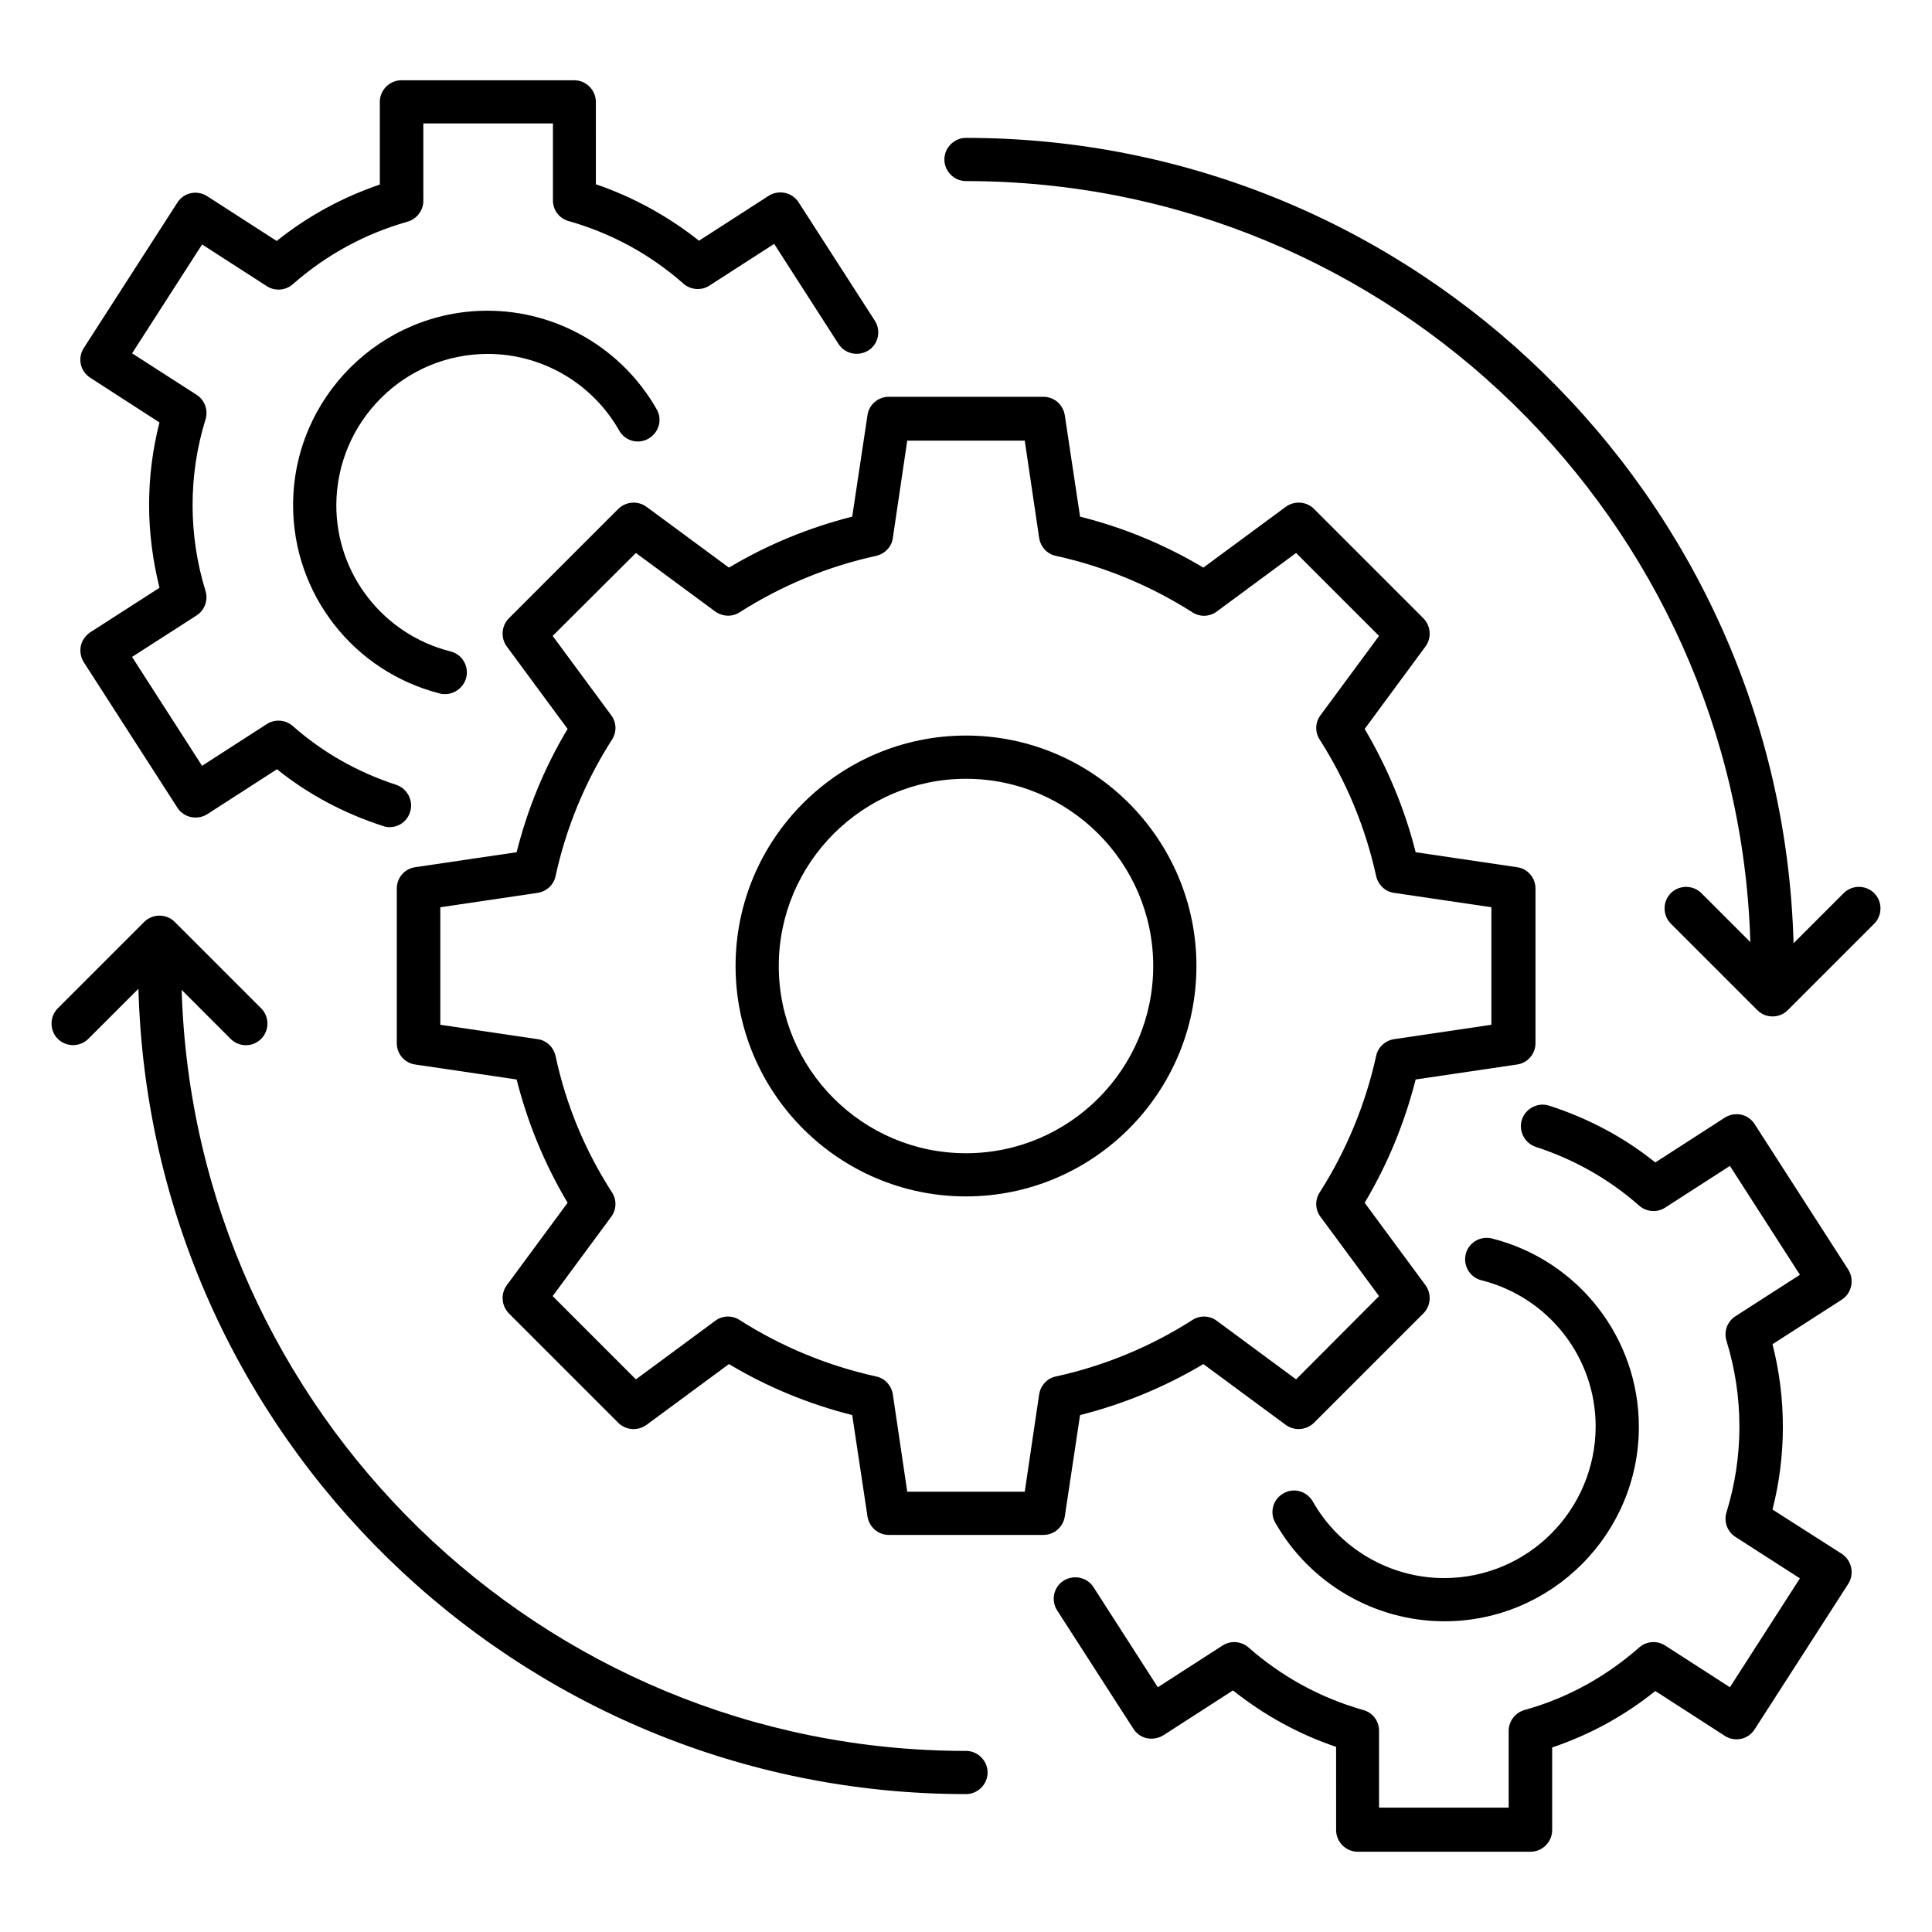
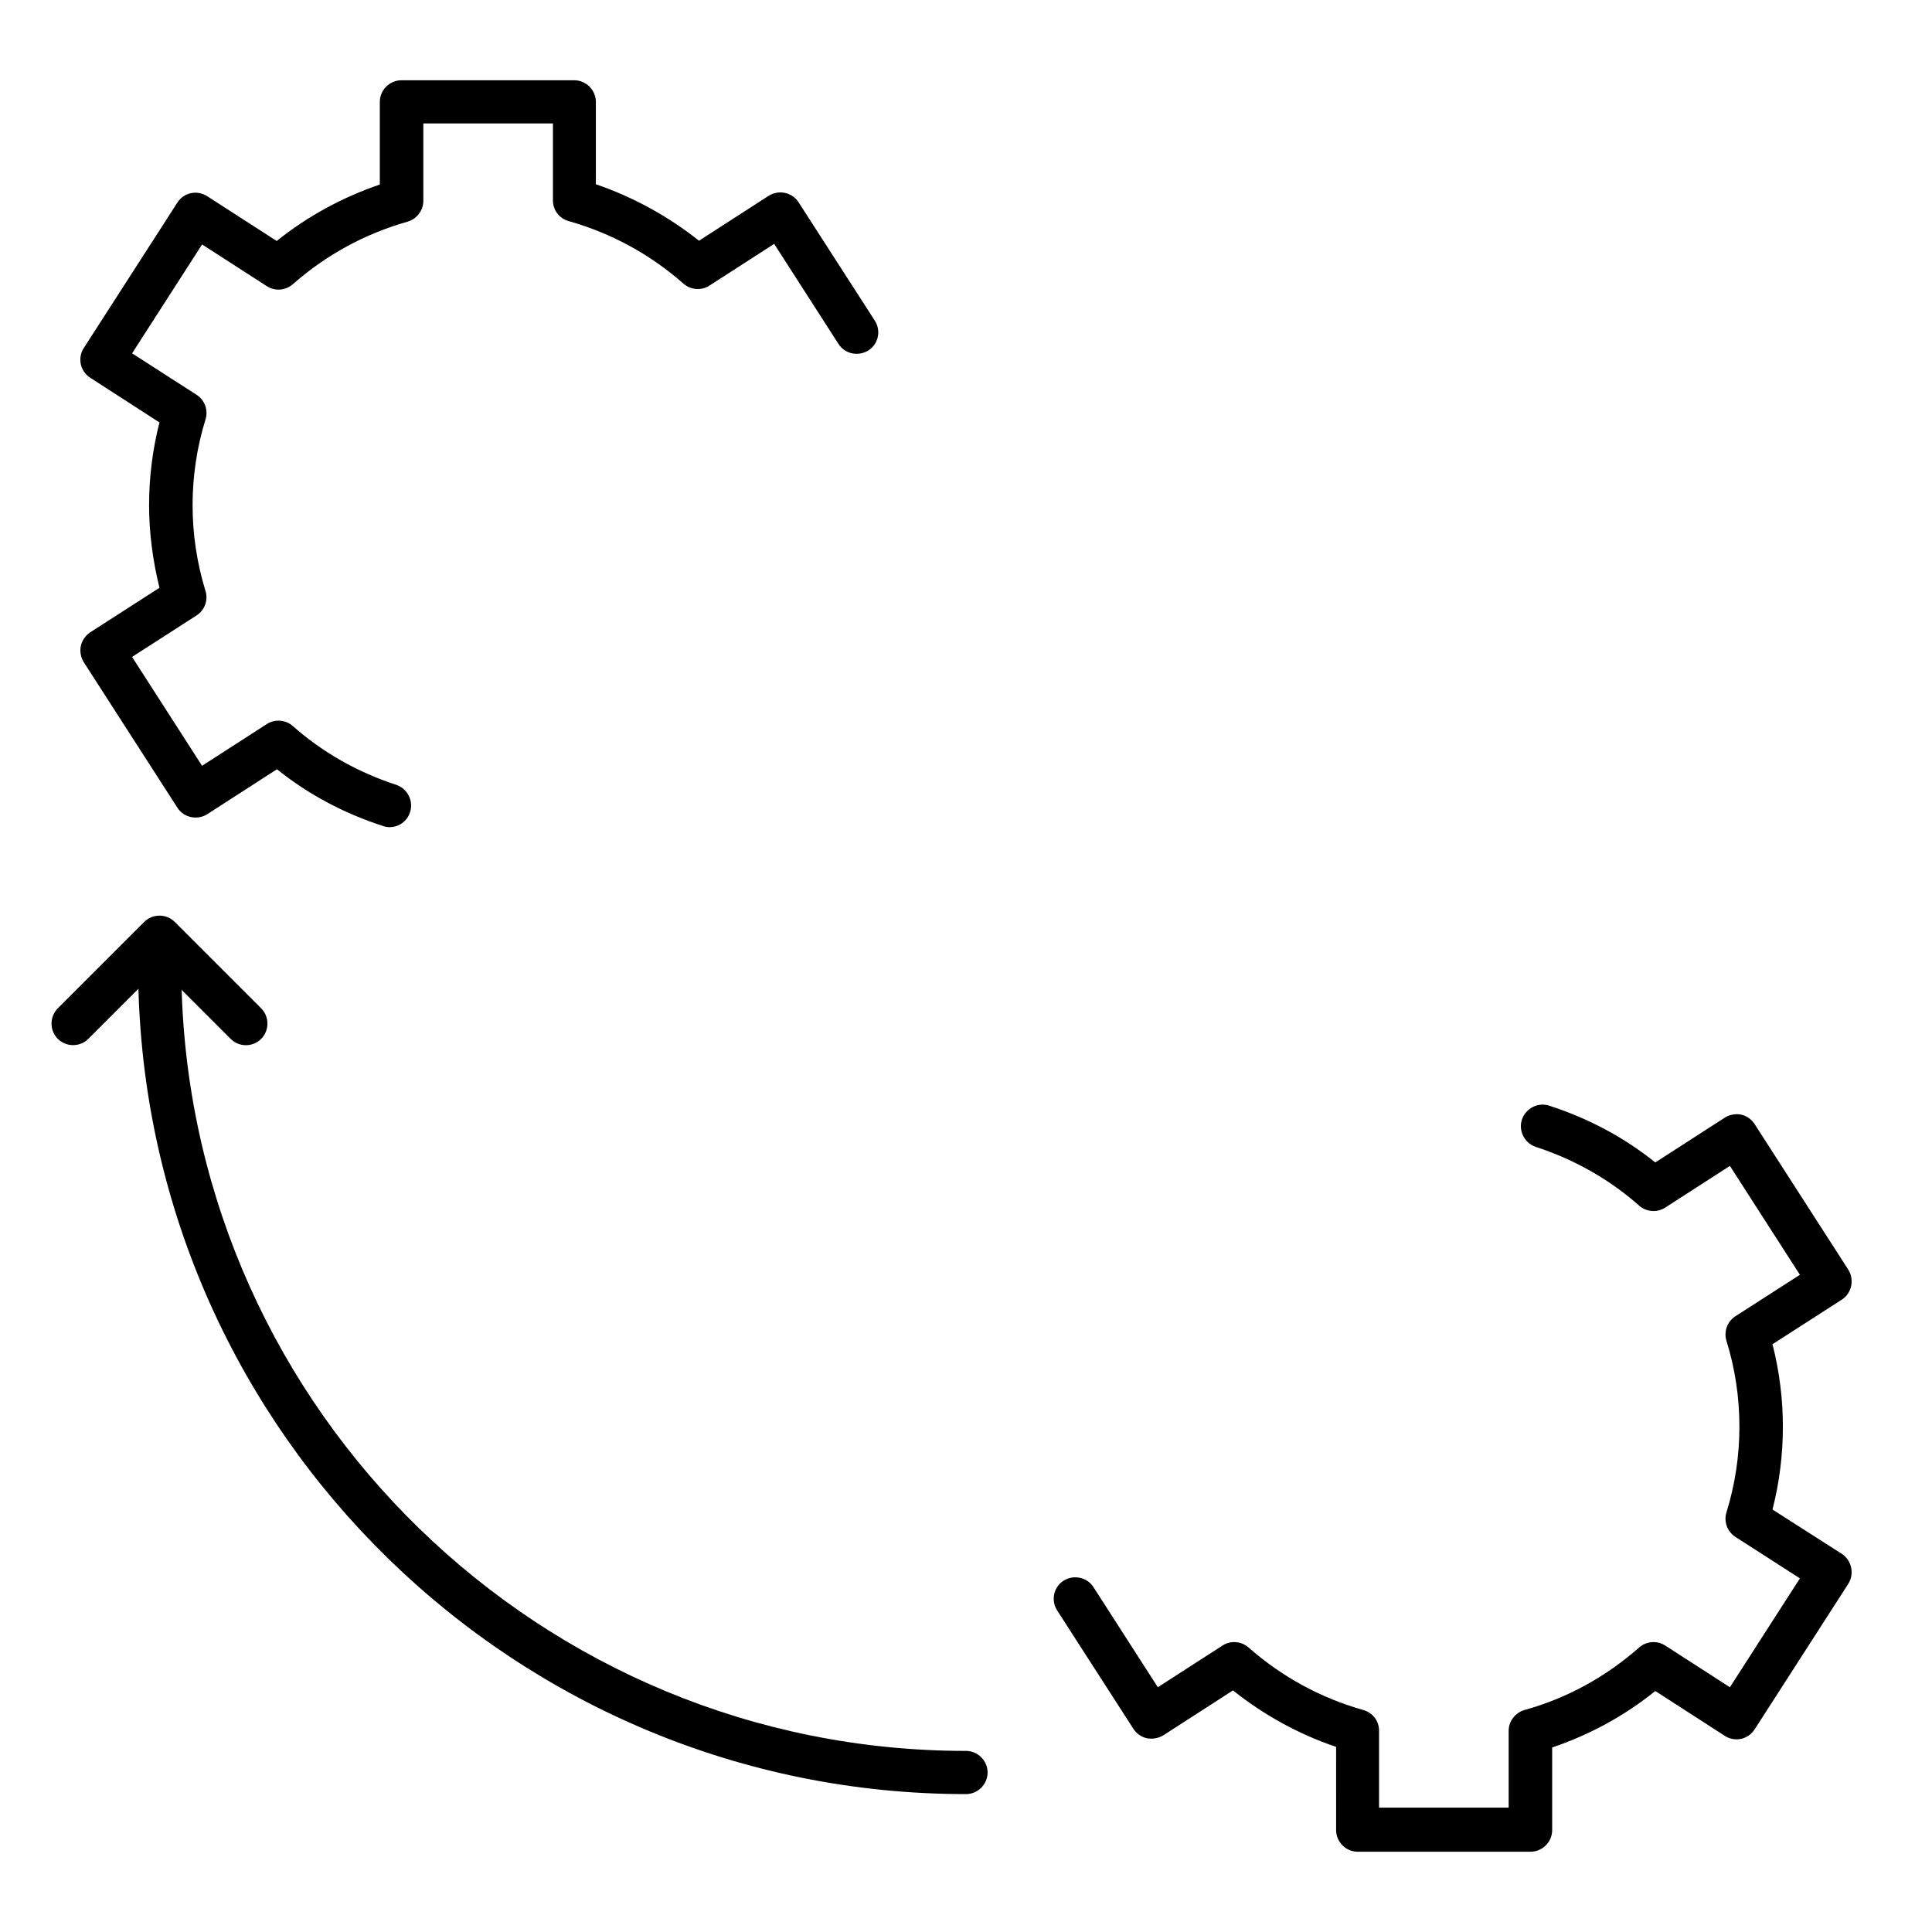
<svg xmlns="http://www.w3.org/2000/svg" fill="#000000" width="800px" height="800px" version="1.1" viewBox="144 144 512 512">
  <g>
-     <path d="m426.18 545.88 4.047-26.871c11.449-2.902 22.441-7.406 32.672-13.512l21.832 16.105c2.289 1.68 5.418 1.449 7.481-0.535l29.008-29.008c1.984-1.984 2.215-5.191 0.535-7.481l-16.105-21.832c6.106-10.23 10.609-21.223 13.512-32.672l26.871-3.969c2.824-0.383 4.887-2.824 4.887-5.648v-40.992c0-2.824-2.062-5.266-4.887-5.648l-26.871-3.969c-2.902-11.527-7.481-22.441-13.512-32.672l16.105-21.832c1.68-2.289 1.449-5.418-0.535-7.481l-29.008-29.008c-1.984-1.984-5.191-2.215-7.481-0.535l-21.832 16.105c-10.23-6.106-21.145-10.609-32.672-13.512l-4.047-26.871c-0.457-2.824-2.824-4.887-5.648-4.887h-40.992c-2.824 0-5.266 2.062-5.648 4.887l-4.047 26.871c-11.449 2.902-22.441 7.406-32.672 13.512l-21.832-16.105c-2.289-1.68-5.418-1.449-7.481 0.535l-29.008 29.008c-1.984 1.984-2.215 5.191-0.535 7.481l16.105 21.832c-6.106 10.152-10.609 21.145-13.512 32.672l-26.871 3.969c-2.824 0.383-4.887 2.824-4.887 5.648v40.992c0 2.824 2.062 5.266 4.887 5.648l26.871 3.969c2.902 11.449 7.406 22.441 13.512 32.672l-16.105 21.832c-1.68 2.289-1.449 5.418 0.535 7.481l29.008 29.008c1.984 1.984 5.191 2.215 7.481 0.535l21.832-16.105c10.23 6.106 21.145 10.609 32.672 13.512l4.047 26.871c0.457 2.824 2.824 4.887 5.648 4.887h40.992c2.824-0.004 5.191-2.062 5.648-4.887zm-6.793-32.367-3.816 25.801h-31.145l-3.816-25.801c-0.383-2.367-2.137-4.273-4.426-4.734-12.824-2.824-25.039-7.863-36.184-14.961-1.984-1.297-4.582-1.223-6.488 0.23l-20.992 15.496-22.062-22.062 15.496-20.992c1.449-1.91 1.527-4.504 0.23-6.488-7.176-11.145-12.215-23.281-14.961-36.184-0.535-2.289-2.367-4.121-4.734-4.426l-25.801-3.816v-31.145l25.801-3.816c2.367-0.383 4.273-2.137 4.734-4.426 2.824-12.902 7.863-25.113 14.961-36.184 1.297-1.984 1.223-4.582-0.23-6.488l-15.496-20.992 22.062-21.984 20.992 15.496c1.91 1.375 4.504 1.527 6.488 0.23 11.145-7.098 23.281-12.137 36.184-14.961 2.289-0.535 4.121-2.367 4.426-4.734l3.816-25.801h31.145l3.816 25.801c0.383 2.367 2.137 4.273 4.426 4.734 12.824 2.824 25.039 7.863 36.184 14.961 1.984 1.297 4.582 1.223 6.488-0.23l20.992-15.496 21.984 21.984-15.496 20.992c-1.449 1.91-1.527 4.504-0.23 6.488 7.098 11.145 12.137 23.281 14.961 36.184 0.535 2.289 2.367 4.121 4.734 4.426l25.801 3.816v31.145l-25.801 3.816c-2.367 0.383-4.273 2.137-4.734 4.426-2.824 12.824-7.863 25.039-14.961 36.184-1.297 1.984-1.223 4.582 0.23 6.488l15.496 20.992-21.984 22.062-20.992-15.496c-1.91-1.449-4.504-1.527-6.488-0.23-11.145 7.098-23.281 12.137-36.184 14.961-2.289 0.461-4.043 2.367-4.426 4.734z" />
-     <path d="m400 338.93c-33.664 0-61.066 27.402-61.066 61.066 0 33.664 27.402 61.066 61.066 61.066s61.066-27.402 61.066-61.066c0-33.66-27.402-61.066-61.066-61.066zm0 110.69c-27.402 0-49.617-22.289-49.617-49.617s22.289-49.617 49.617-49.617 49.617 22.289 49.617 49.617-22.215 49.617-49.617 49.617z" />
    <path d="m400 608.01c-112.59 0-204.5-89.922-207.86-201.68l12.977 12.977c1.145 1.145 2.594 1.68 4.047 1.68 1.449 0 2.902-0.535 4.047-1.68 2.215-2.215 2.215-5.879 0-8.09l-22.902-22.902c-2.215-2.215-5.879-2.215-8.09 0l-22.902 22.902c-2.215 2.215-2.215 5.879 0 8.09 2.215 2.215 5.879 2.215 8.09 0l13.281-13.281c3.207 118.24 100.3 213.43 219.31 213.43 3.129 0 5.727-2.594 5.727-5.727-0.004-3.129-2.598-5.723-5.727-5.723z" />
-     <path d="m640.68 380.69c-2.215-2.215-5.879-2.215-8.09 0l-13.281 13.281c-3.211-118.24-100.31-213.43-219.31-213.43-3.129 0-5.727 2.594-5.727 5.727 0 3.129 2.594 5.723 5.727 5.723 112.59 0 204.5 89.922 207.86 201.68l-12.977-12.977c-2.215-2.215-5.879-2.215-8.09 0-2.215 2.215-2.215 5.879 0 8.09l22.902 22.902c1.145 1.145 2.594 1.68 4.047 1.68 1.449 0 2.902-0.535 4.047-1.68l22.902-22.902c2.203-2.211 2.203-5.875-0.008-8.086z" />
    <path d="m165.42 315.19c-0.305 1.449 0 3.055 0.762 4.273l24.809 38.551c1.68 2.672 5.266 3.434 7.938 1.754l18.473-11.91c8.246 6.641 17.711 11.68 28.09 15.039 0.609 0.23 1.223 0.305 1.754 0.305 2.441 0 4.656-1.527 5.418-3.969 0.992-2.977-0.688-6.258-3.664-7.25-10.305-3.359-19.543-8.625-27.402-15.574-1.91-1.68-4.734-1.91-6.871-0.535l-17.176 11.07-18.551-28.855 17.098-10.992c2.137-1.375 3.129-4.047 2.367-6.488-2.281-7.402-3.426-15.035-3.426-22.746 0-7.711 1.145-15.344 3.434-22.746 0.762-2.441-0.23-5.113-2.367-6.488l-17.098-10.992 18.551-28.855 17.176 11.07c2.137 1.375 4.961 1.145 6.871-0.535 8.855-7.785 19.082-13.359 30.383-16.566 2.441-0.688 4.199-2.977 4.199-5.496l-0.004-20.535h34.352v20.383c0 2.594 1.68 4.809 4.199 5.496 11.297 3.207 21.527 8.777 30.383 16.566 1.91 1.68 4.734 1.91 6.871 0.535l17.176-11.07 17.023 26.488c1.68 2.672 5.266 3.434 7.938 1.754 2.672-1.68 3.434-5.266 1.68-7.938l-20.152-31.297c-1.68-2.672-5.266-3.434-7.938-1.754l-18.473 11.91c-8.168-6.488-17.48-11.602-27.328-14.961l-0.004-21.836c0-3.129-2.594-5.727-5.727-5.727h-45.801c-3.129 0-5.727 2.594-5.727 5.727v21.906c-9.848 3.359-19.16 8.398-27.328 14.961l-18.473-11.906c-2.672-1.68-6.184-0.918-7.863 1.754l-24.809 38.551c-0.84 1.297-1.07 2.824-0.762 4.273 0.305 1.449 1.223 2.75 2.519 3.586l18.32 11.832c-1.832 7.176-2.75 14.504-2.75 21.906 0 7.406 0.992 14.734 2.75 21.91l-18.398 11.832c-1.219 0.84-2.137 2.137-2.441 3.59z" />
-     <path d="m273.28 237.79c14.352 0 27.711 7.785 34.809 20.305 1.527 2.75 5.039 3.742 7.785 2.137 2.75-1.602 3.742-5.039 2.137-7.785-9.16-16.105-26.336-26.105-44.809-26.105-28.398 0-51.527 23.129-51.527 51.527 0 23.586 16.031 44.121 38.93 49.922 0.457 0.152 0.918 0.152 1.375 0.152 2.519 0 4.887-1.754 5.574-4.352 0.762-3.055-1.07-6.184-4.121-6.945-17.863-4.504-30.305-20.457-30.305-38.777 0.078-22.141 18.016-40.078 40.152-40.078z" />
    <path d="m633.81 480.46-24.809-38.551c-0.84-1.297-2.137-2.215-3.586-2.519-1.449-0.305-3.055 0-4.273 0.762l-18.473 11.91c-8.246-6.641-17.711-11.68-28.09-15.039-2.977-0.992-6.258 0.688-7.25 3.664-0.992 2.977 0.688 6.258 3.664 7.25 10.305 3.359 19.543 8.625 27.402 15.574 1.91 1.68 4.734 1.91 6.871 0.535l17.176-11.07 18.551 28.855-17.098 10.992c-2.137 1.375-3.129 4.047-2.367 6.488 2.289 7.406 3.434 15.039 3.434 22.746 0 7.711-1.145 15.344-3.434 22.746-0.762 2.441 0.23 5.113 2.367 6.488l17.098 10.992-18.551 28.855-17.176-11.07c-2.137-1.375-4.961-1.145-6.871 0.535-8.855 7.785-19.082 13.434-30.383 16.566-2.441 0.688-4.199 2.977-4.199 5.496v20.383h-34.352v-20.383c0-2.594-1.68-4.809-4.199-5.496-11.297-3.207-21.527-8.777-30.383-16.566-1.91-1.68-4.734-1.91-6.871-0.535l-17.176 11.07-17.023-26.488c-1.68-2.672-5.266-3.434-7.938-1.754-2.672 1.68-3.434 5.266-1.68 7.938l20.152 31.297c0.84 1.297 2.137 2.215 3.586 2.519 1.527 0.305 3.055 0 4.352-0.762l18.473-11.91c8.246 6.566 17.406 11.602 27.328 14.961l0.004 22.066c0 3.129 2.594 5.727 5.727 5.727h45.801c3.129 0 5.727-2.594 5.727-5.727v-21.906c9.922-3.359 19.082-8.32 27.328-14.961l18.473 11.91c1.297 0.84 2.824 1.07 4.273 0.762 1.449-0.305 2.75-1.223 3.586-2.519l24.809-38.551c1.68-2.672 0.918-6.184-1.68-7.938l-18.398-11.758c1.832-7.176 2.75-14.504 2.75-21.906 0-7.406-0.918-14.734-2.75-21.906l18.398-11.832c2.594-1.684 3.359-5.269 1.68-7.941z" />
-     <path d="m526.71 562.21c-14.352 0-27.711-7.785-34.809-20.305-1.602-2.75-5.039-3.742-7.785-2.137-2.75 1.527-3.742 5.039-2.137 7.785 9.16 16.105 26.336 26.105 44.809 26.105 28.398 0 51.527-23.129 51.527-51.527 0-23.586-16.031-44.121-38.93-49.922-3.055-0.762-6.184 1.07-6.945 4.121-0.762 3.055 1.07 6.184 4.121 6.945 17.863 4.504 30.305 20.457 30.305 38.777-0.082 22.215-18.02 40.156-40.156 40.156z" />
  </g>
</svg>